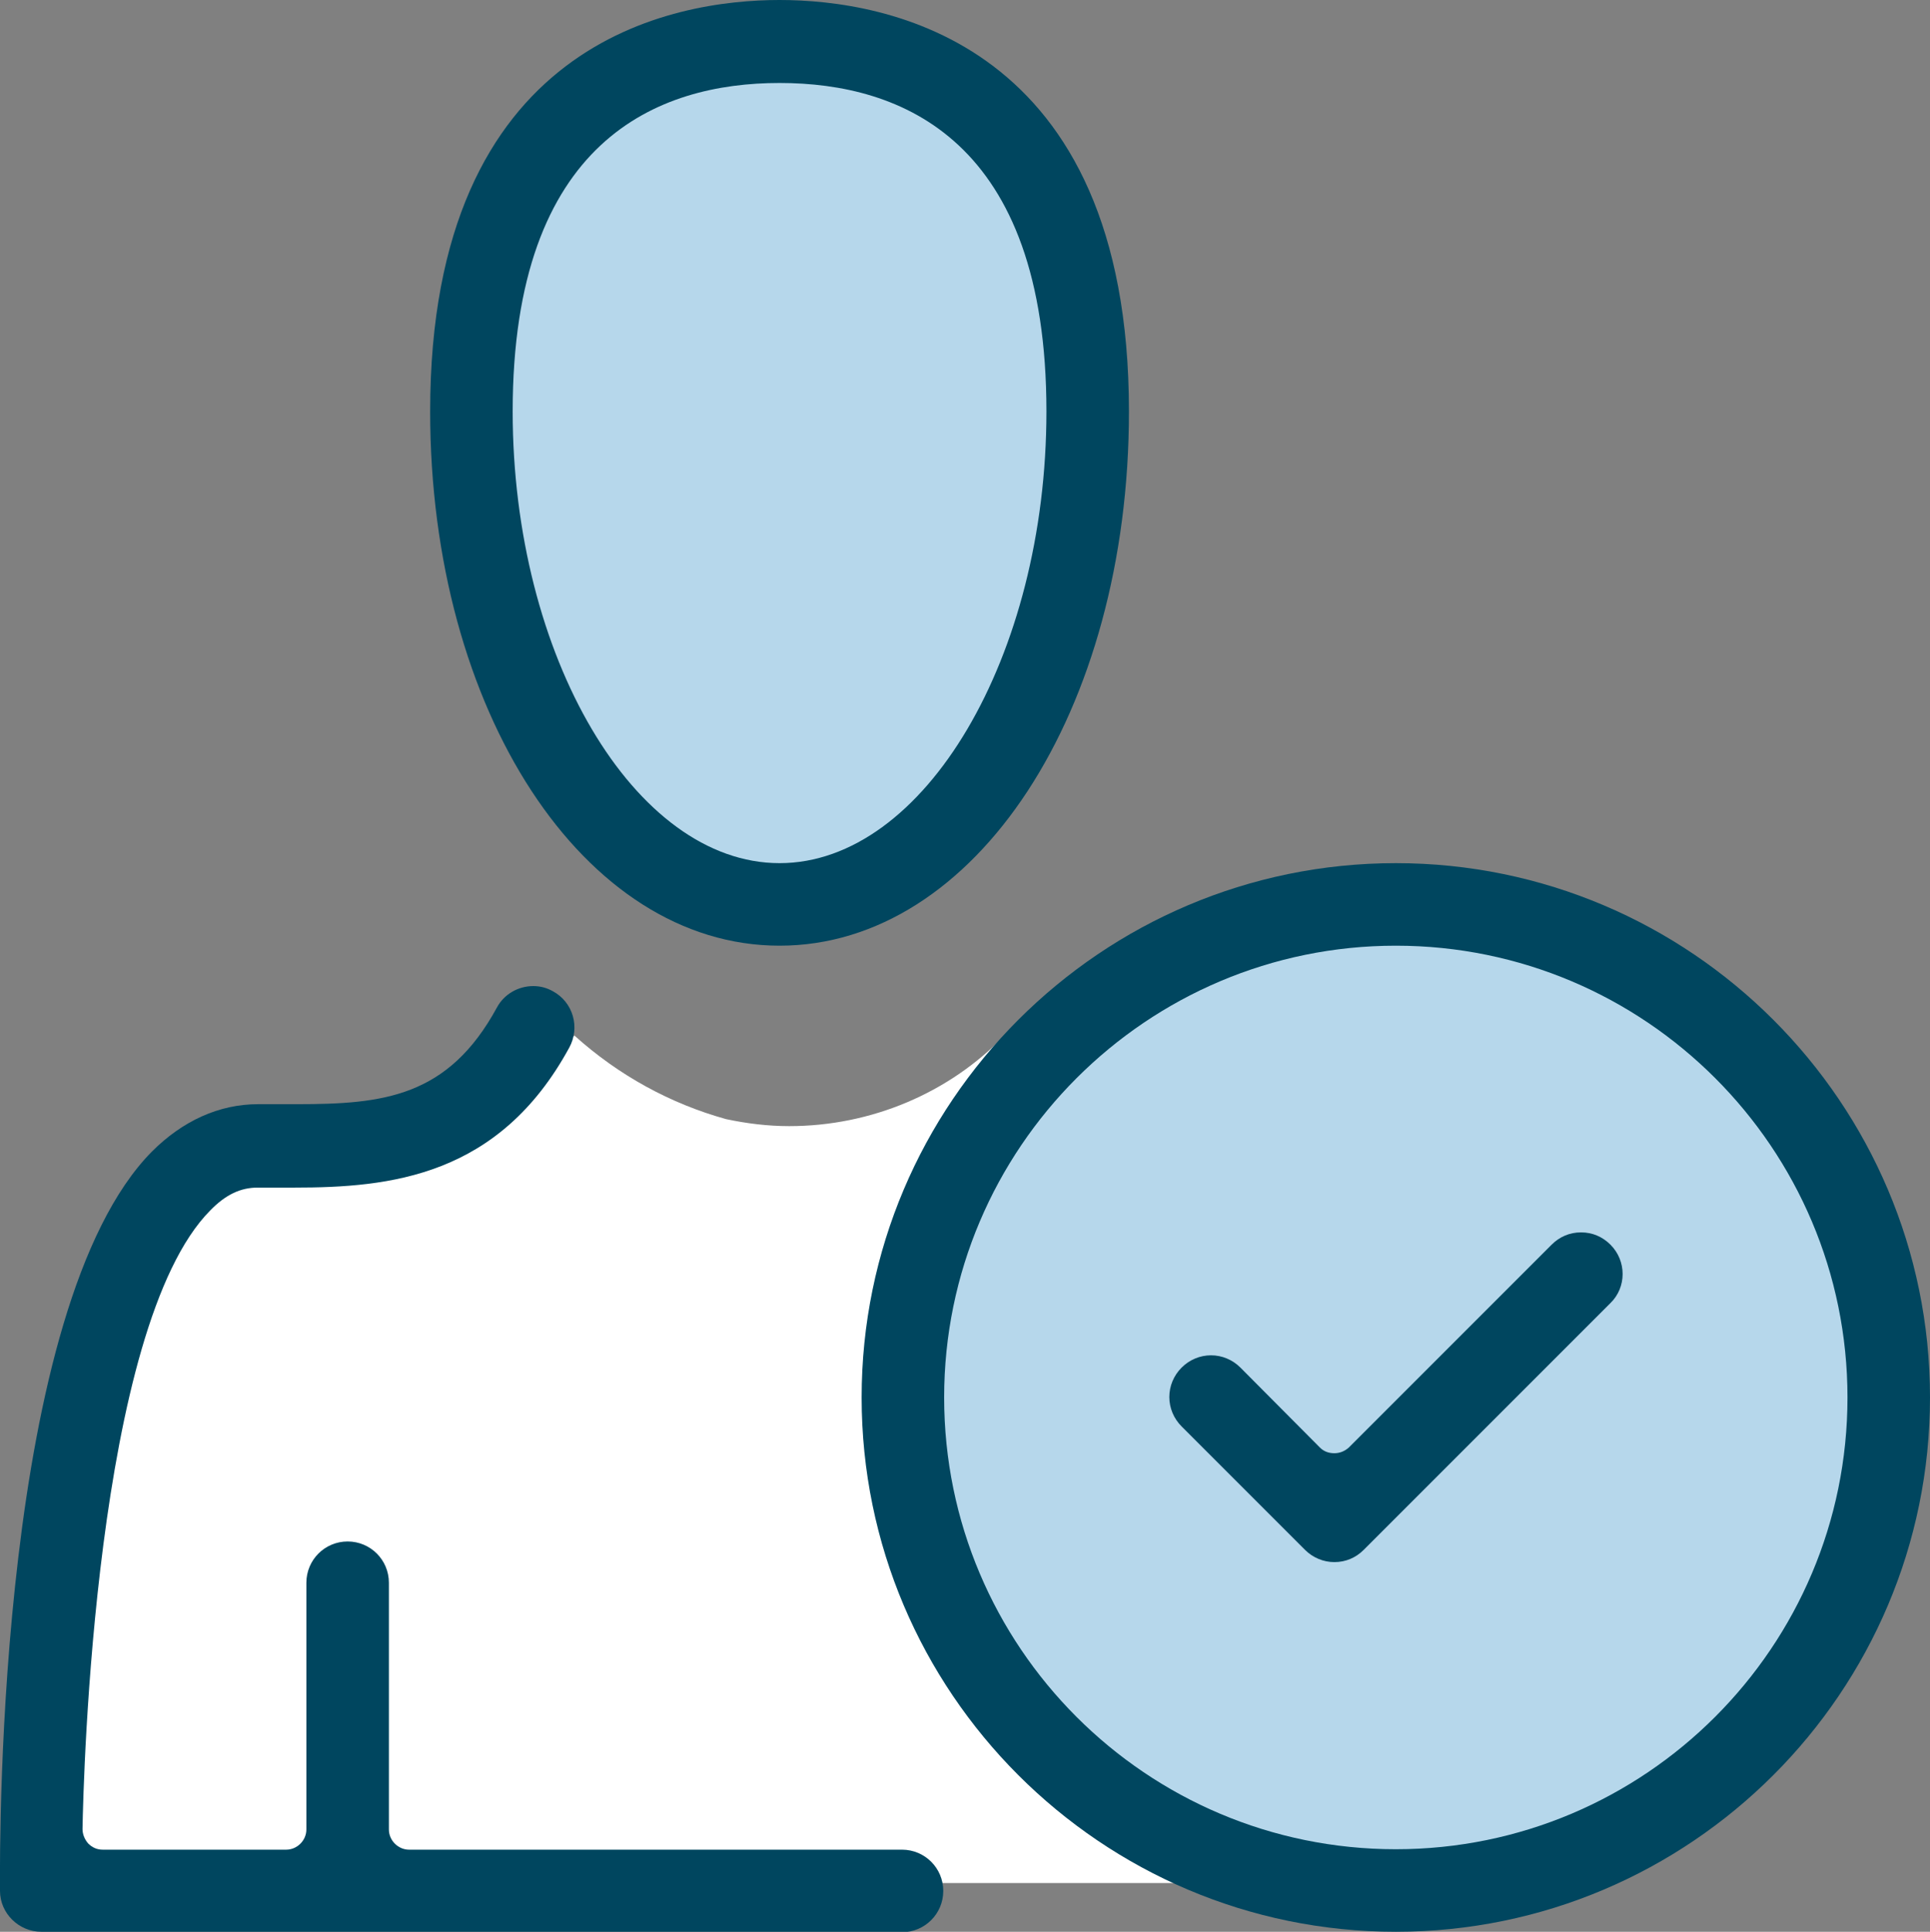
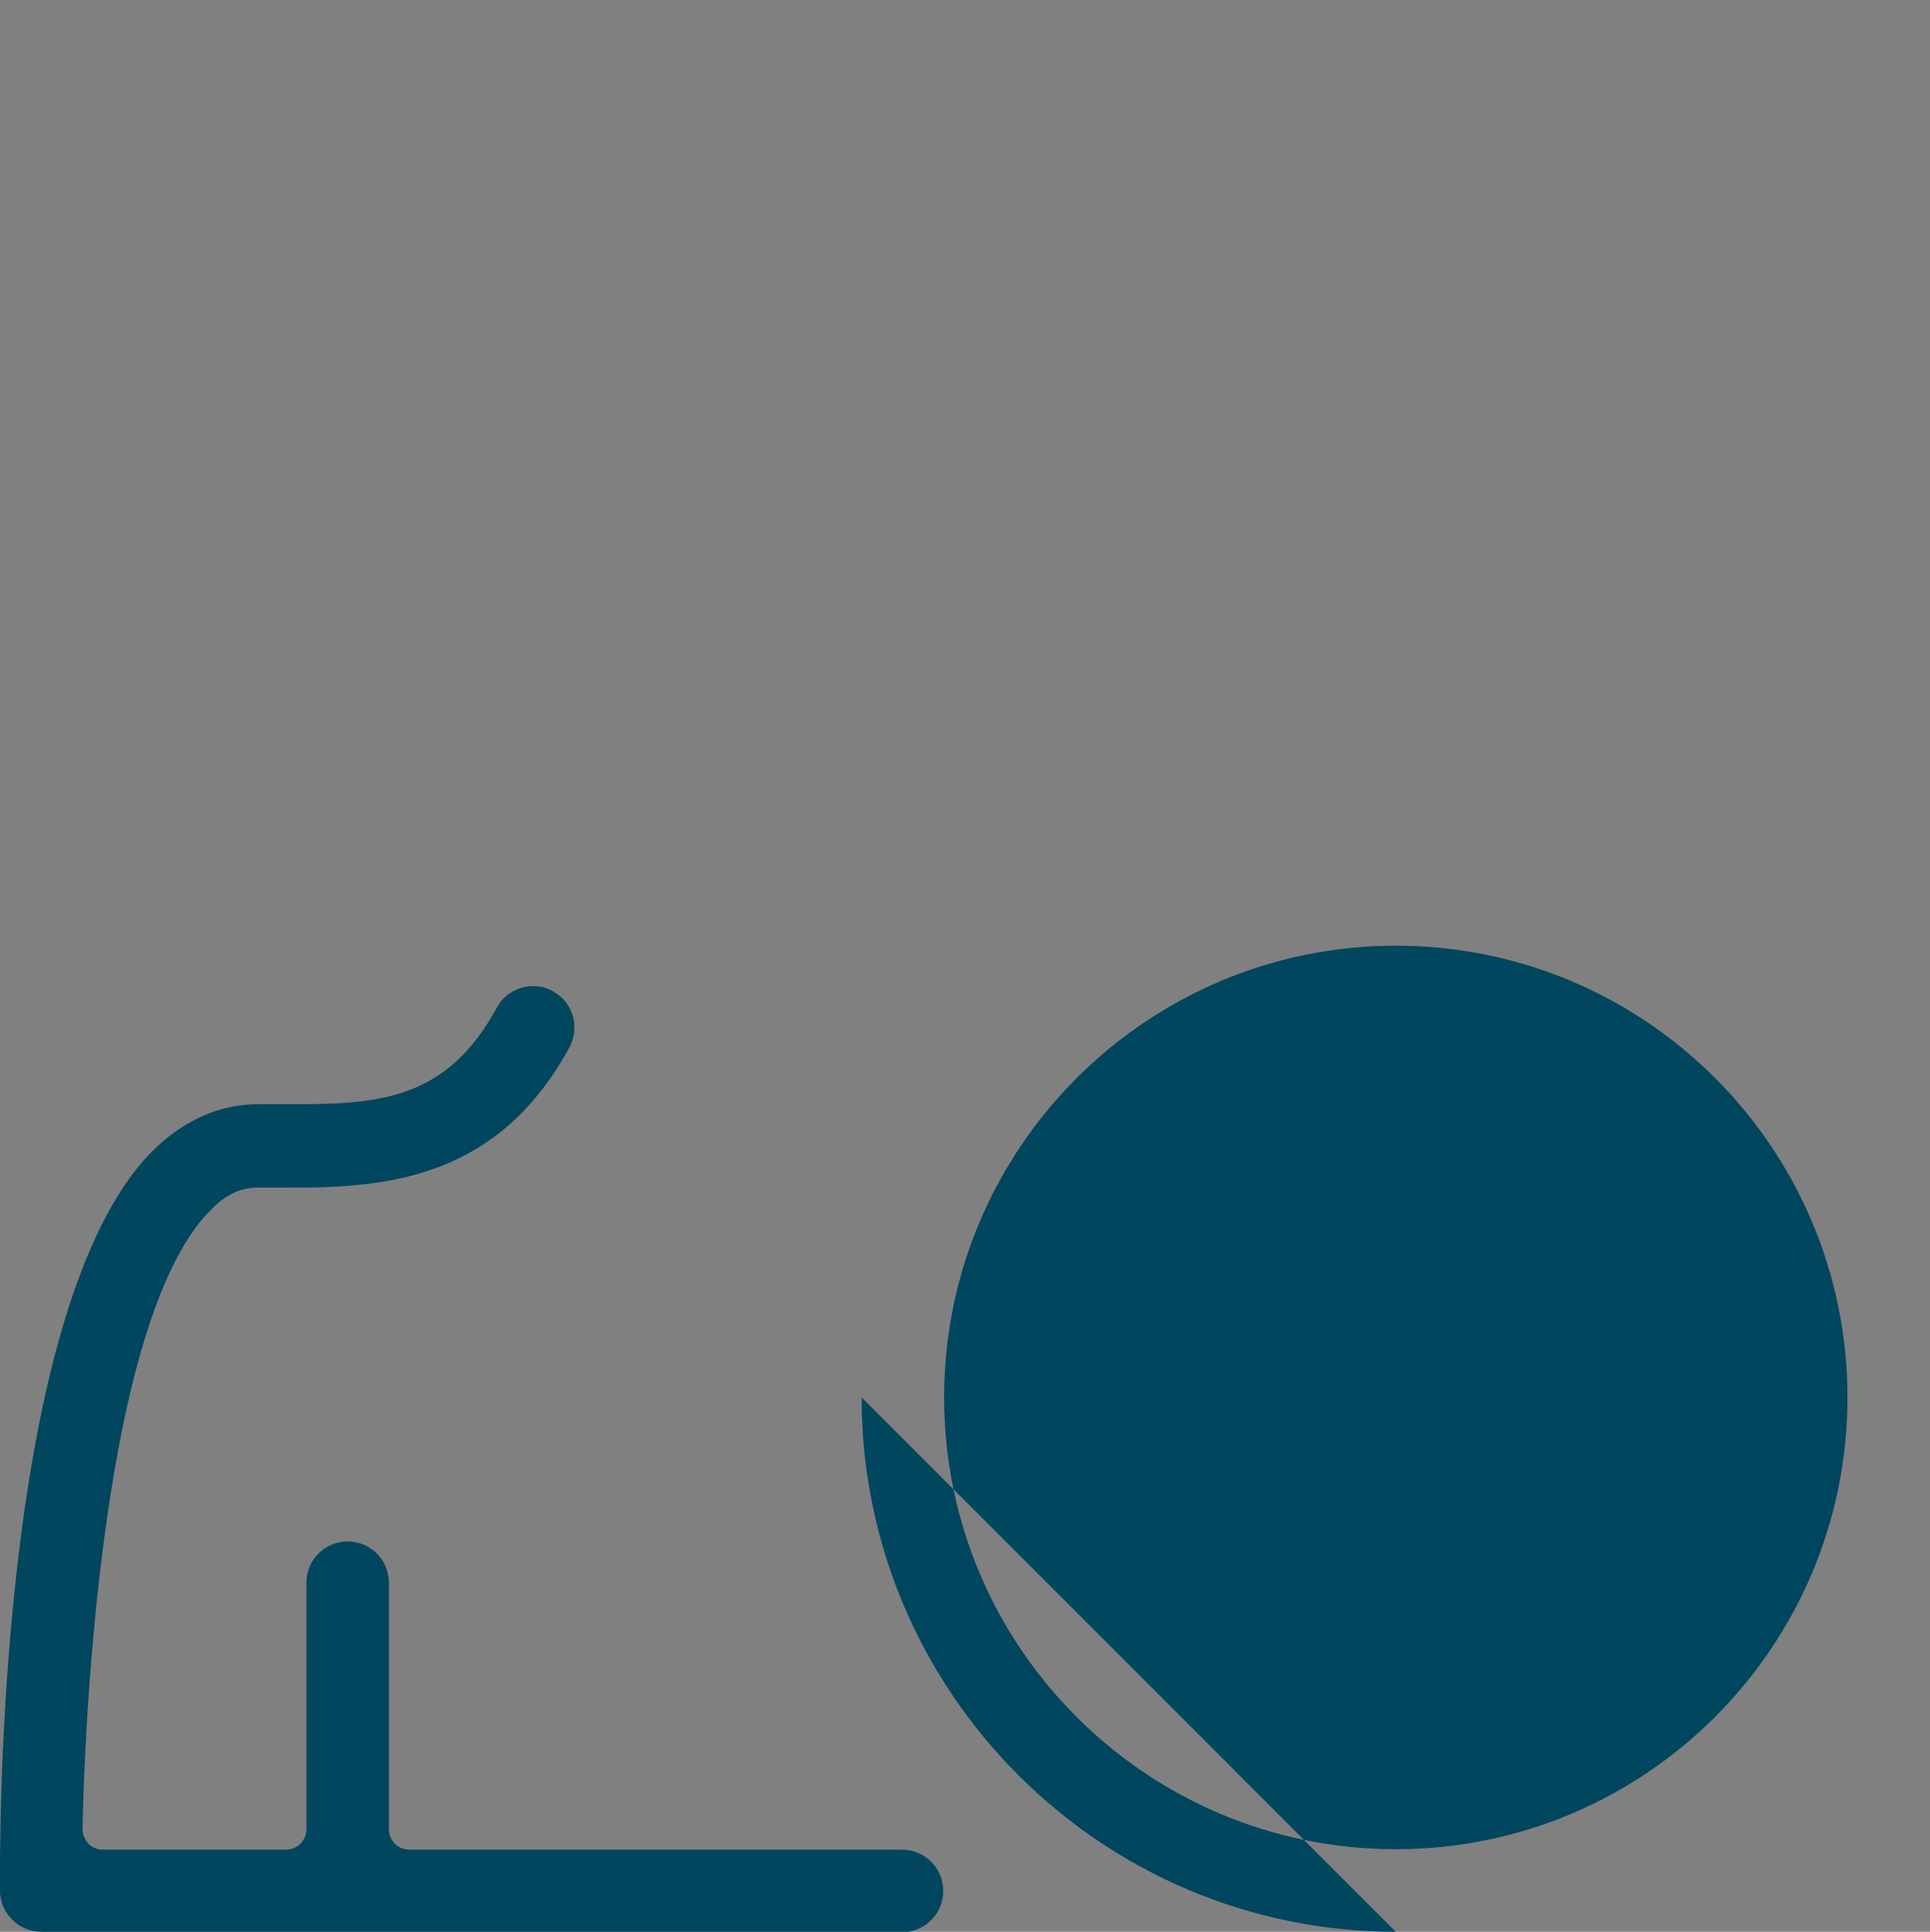
<svg xmlns="http://www.w3.org/2000/svg" id="Layer_2" data-name="Layer 2" viewBox="0 0 43.97 44">
  <rect x="0" y="0" width="43.97" height="44" fill="#808080" stroke="none" />
  <defs>
    <style>
      .cls-1 {
        fill: #b6d7eb;
      }

      .cls-1, .cls-2, .cls-3 {
        stroke-width: 0px;
      }

      .cls-2 {
        fill: #fff;
      }

      .cls-3 {
        fill: #00465f;
      }
    </style>
  </defs>
  <g id="Layer_1-2" data-name="Layer 1">
    <g>
-       <polygon class="cls-1" points="17.76 .79 22.93 2.68 24.84 8.35 23.84 16.01 20.81 19.65 17.76 20.59 13.18 17.84 10.76 10.77 12.34 2.76 17.76 .79" />
-       <path class="cls-2" d="m24.78,23.59s-.08.07-.12.1l-.02-.1h-1.76c-1.26,1.31-3.04,2.06-4.9,2.06-.49,0-.97-.06-1.44-.16-1.26-.35-2.44-.99-3.45-1.9l-.19.09h.01s-2.84,1.61-2.84,1.61l-7.7,2.79-1.81,14.81h32.07l-7.84-19.3Z" />
-       <circle class="cls-1" cx="31.8" cy="31.9" r="10.99" />
      <g>
-         <path class="cls-3" d="m17.76,21.54c-4.46,0-7.96-5.35-7.96-12.17C9.8.91,15.37,0,17.76,0s7.96.91,7.96,9.37c0,6.83-3.5,12.17-7.96,12.17Zm0-19.65c-2.77,0-6.08,1.3-6.08,7.48,0,5.58,2.78,10.29,6.08,10.29s6.08-4.71,6.08-10.29c0-6.18-3.3-7.48-6.08-7.48Z" />
        <path class="cls-3" d="m.94,44c-.51,0-.94-.42-.94-.93-.01-1.35-.03-13.31,3.46-16.84.7-.7,1.53-1.08,2.42-1.08h.43c.15,0,.31,0,.46,0,1.96,0,3.44-.16,4.55-2.2.16-.3.48-.49.83-.49.16,0,.31.04.45.12.22.12.38.32.45.56.07.24.04.5-.08.72-1.6,2.94-4.08,3.19-6.27,3.19-.14,0-.83,0-.83,0-.39,0-.73.16-1.08.52-2.63,2.65-2.89,12.93-2.91,14.09,0,.12.05.24.13.33.09.09.2.14.33.14h4.18c.25,0,.46-.21.46-.46v-5.62c0-.52.42-.94.94-.94s.94.42.94.94v5.62c0,.25.21.46.46.46h11.23c.52,0,.94.42.94.94s-.42.94-.94.94H.94Z" />
-         <path class="cls-3" d="m30.4,35.58c-.25,0-.49-.1-.67-.28l-2.81-2.81c-.18-.18-.28-.42-.28-.67s.1-.49.28-.67.42-.28.67-.28.49.1.67.28l1.81,1.82c.09.09.2.13.33.13s.24-.05.33-.13l4.62-4.62c.18-.18.41-.28.67-.28s.49.1.67.28c.37.37.37.97,0,1.33l-5.62,5.62c-.18.18-.41.28-.67.28Z" />
-         <path class="cls-3" d="m31.8,44c-6.71,0-12.17-5.46-12.17-12.17s5.46-12.17,12.17-12.17,12.17,5.46,12.17,12.17-5.46,12.17-12.17,12.17Zm0-22.46c-5.67,0-10.29,4.61-10.29,10.29s4.61,10.29,10.29,10.29,10.29-4.61,10.29-10.29-4.61-10.29-10.29-10.29Z" />
+         <path class="cls-3" d="m31.8,44c-6.71,0-12.17-5.46-12.17-12.17Zm0-22.46c-5.67,0-10.29,4.61-10.29,10.29s4.61,10.29,10.29,10.29,10.29-4.61,10.29-10.29-4.61-10.29-10.29-10.29Z" />
      </g>
    </g>
  </g>
</svg>